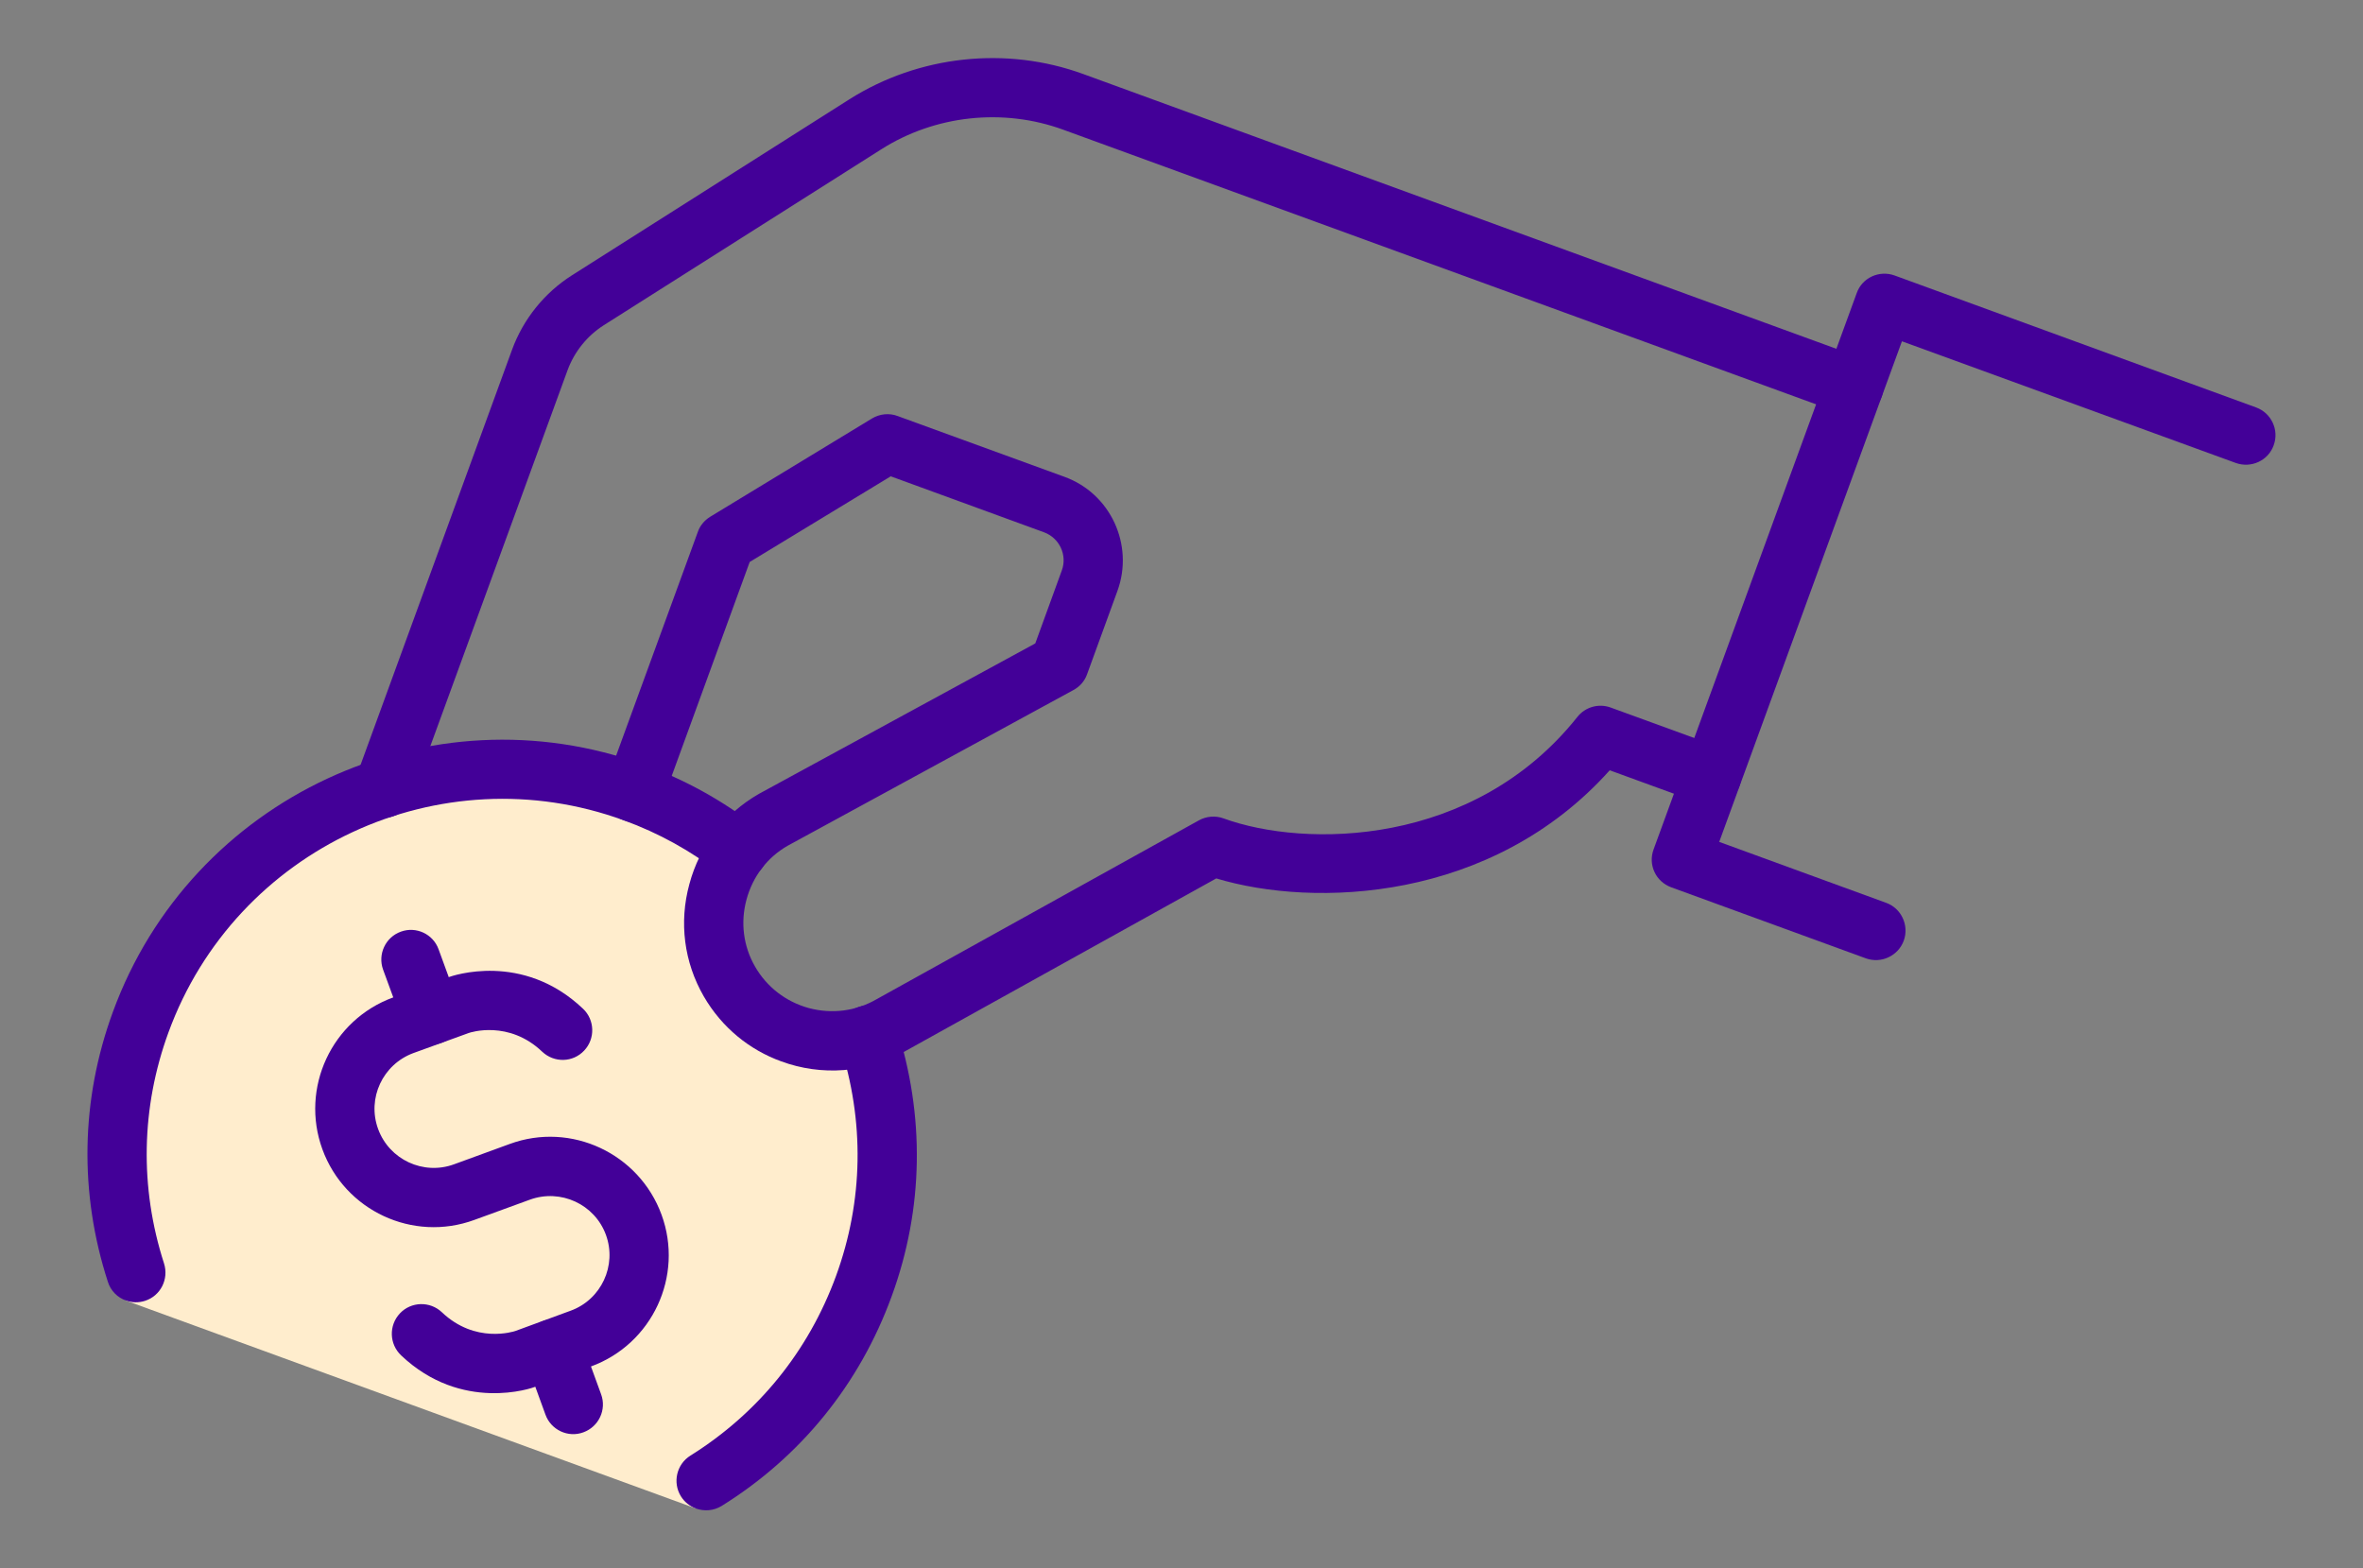
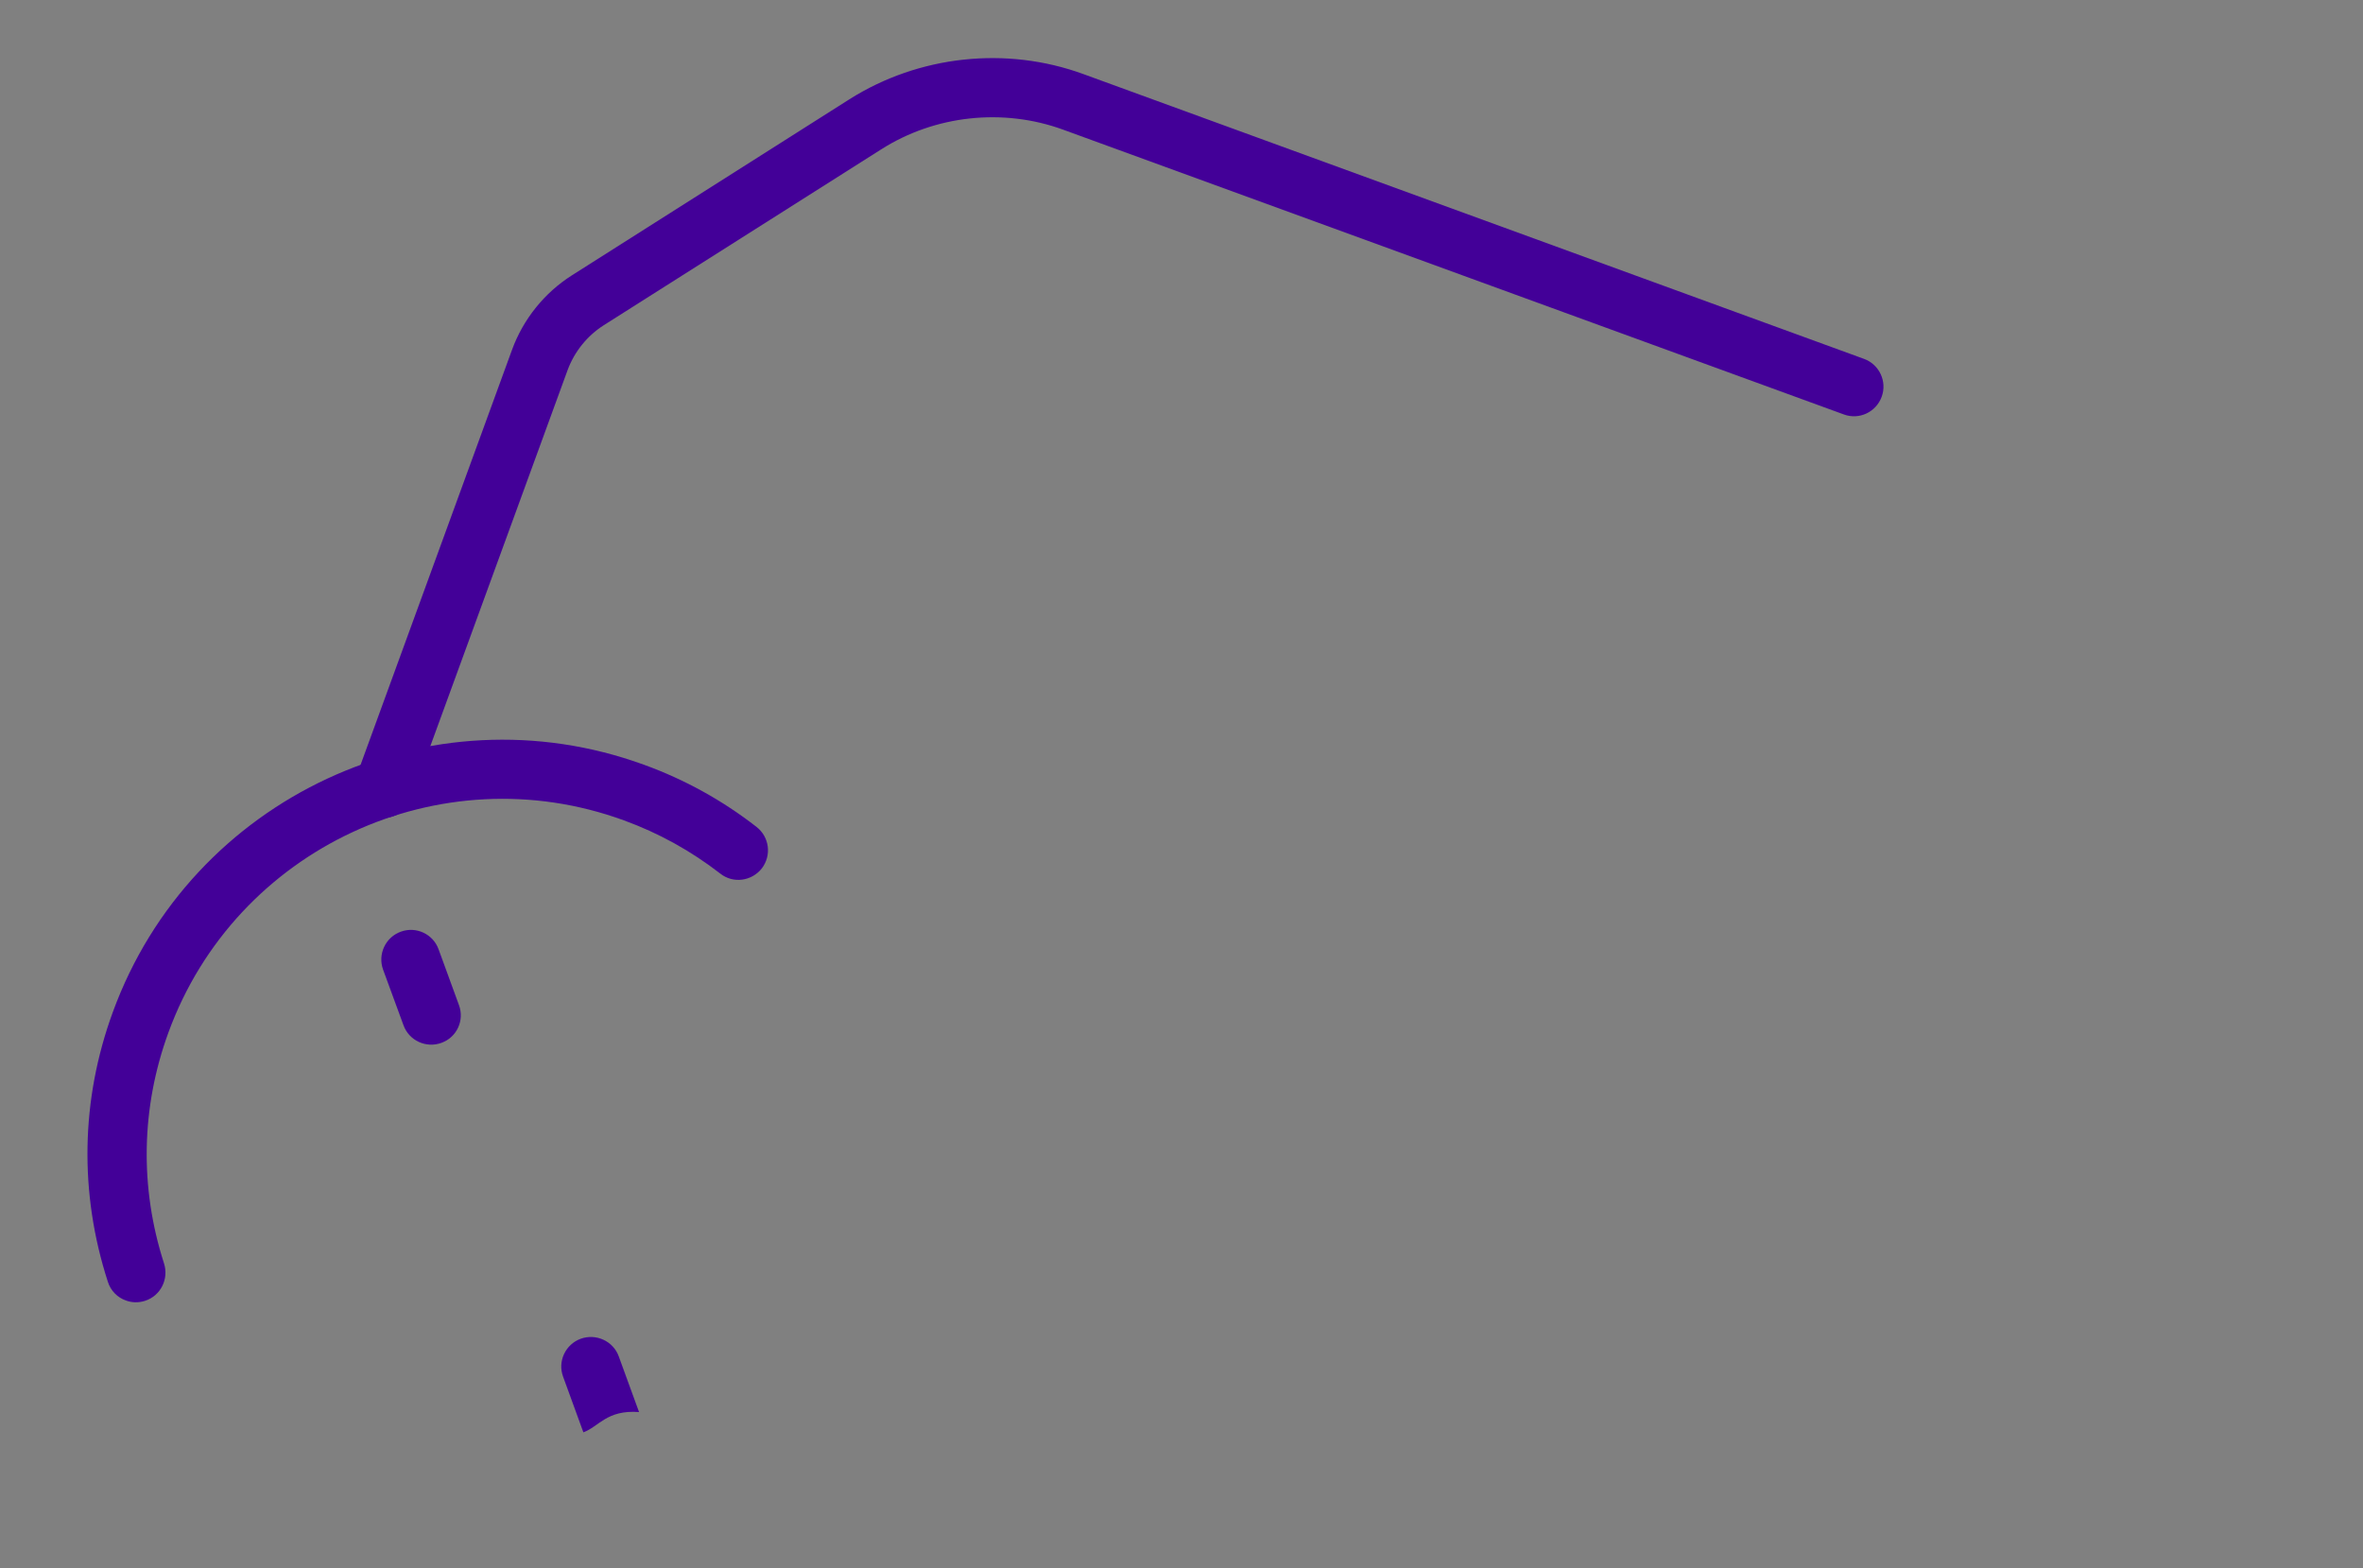
<svg xmlns="http://www.w3.org/2000/svg" version="1.1" id="Layer_1" x="0px" y="0px" width="50px" height="33.187px" viewBox="-15.935 -10.577 50 33.187" enable-background="new -15.935 -10.577 50 33.187" xml:space="preserve">
  <rect x="-15.935" y="-10.577" width="50" height="33.187" fill="#808080" stroke="none" />
  <g id="donation_2_">
-     <path fill="#FFEDCD" d="M-13.277,16.942l12.066,4.401c1.489-0.928,2.907-2.928,3.555-4.706c0.646-1.778,0.639-3.631,0.095-5.299   c-0.733-0.268-1.537,0.104-2.5-0.913c-1.216-1.292-0.534-2.194-0.238-3.003c-0.656-0.511-1.399-0.93-2.219-1.229   c-4.226-1.542-8.9,0.634-10.445,4.86C-13.608,12.835-13.813,15.273-13.277,16.942z" />
    <g>
-       <path fill="#430098" d="M19.425,8.198l4.12,1.504c0.324,0.117,0.684-0.05,0.803-0.374c0.117-0.324-0.052-0.686-0.374-0.801    l-3.531-1.289l3.866-10.593l7.063,2.574c0.326,0.117,0.688-0.048,0.803-0.373c0.12-0.324-0.05-0.685-0.374-0.802l-7.648-2.792    c-0.324-0.117-0.687,0.048-0.801,0.374L19.054,7.398C18.934,7.723,19.101,8.079,19.425,8.198z" />
-       <path fill="#430098" d="M0.595,11.882c0.841,0.31,1.808,0.257,2.641-0.225l6.565-3.646c2.063,0.623,5.823,0.504,8.325-2.288    l1.942,0.708c0.324,0.117,0.688-0.049,0.803-0.373c0.12-0.324-0.05-0.685-0.374-0.806l-2.354-0.858    c-0.255-0.091-0.534-0.01-0.701,0.199c-2.192,2.756-5.759,2.778-7.49,2.147c-0.169-0.062-0.36-0.045-0.517,0.041l-6.818,3.784    c-0.442,0.257-0.948,0.319-1.436,0.19c-0.485-0.133-0.889-0.444-1.138-0.876C-0.207,9.448-0.27,8.941-0.14,8.461    c0.131-0.489,0.441-0.896,0.874-1.143l6.044-3.293c0.136-0.073,0.238-0.19,0.289-0.334L7.71,1.926    c0.354-0.975-0.146-2.059-1.121-2.413L3.057-1.774C2.881-1.841,2.679-1.819,2.518-1.723L-0.911,0.36    c-0.121,0.077-0.214,0.187-0.26,0.323l-1.934,5.296c-0.12,0.324,0.046,0.687,0.373,0.804C-2.409,6.9-2.048,6.734-1.928,6.408    l1.856-5.093l2.985-1.813l3.247,1.186c0.324,0.122,0.492,0.482,0.372,0.807L5.971,3.038L0.123,6.222    c-0.735,0.424-1.254,1.096-1.471,1.909c-0.222,0.811-0.112,1.654,0.304,2.375C-0.659,11.171-0.072,11.641,0.595,11.882z" />
      <path fill="#430098" d="M-8.036,6.694c0.324,0.117,0.687-0.048,0.802-0.374l3.31-9.068c0.144-0.388,0.414-0.723,0.761-0.945    L2.71-7.416c1.139-0.725,2.582-0.88,3.851-0.417L23.08-1.807c0.323,0.12,0.681-0.048,0.8-0.373c0.12-0.324-0.05-0.685-0.371-0.802    L6.99-9.009C5.357-9.606,3.507-9.405,2.038-8.476L-3.835-4.75c-0.58,0.368-1.03,0.928-1.265,1.573l-3.309,9.068    C-8.527,6.217-8.36,6.576-8.036,6.694z" />
    </g>
    <g>
      <g>
-         <path fill="#430098" d="M-3.432,18.339l-1.177,0.429c-0.061,0.027-1.555,0.552-2.837-0.663c-0.253-0.239-0.266-0.636-0.026-0.891     c0.235-0.249,0.633-0.262,0.886-0.024c0.709,0.676,1.522,0.408,1.555,0.398l1.169-0.429c0.648-0.234,0.986-0.958,0.748-1.606     c-0.237-0.648-0.958-0.979-1.606-0.745l-1.177,0.429c-1.3,0.477-2.741-0.194-3.216-1.494c-0.474-1.299,0.197-2.74,1.498-3.214     l1.177-0.43c0.063-0.022,1.555-0.551,2.839,0.669c0.25,0.236,0.263,0.633,0.026,0.885c-0.238,0.255-0.634,0.265-0.889,0.025     c-0.707-0.674-1.52-0.409-1.555-0.396l-1.169,0.424c-0.65,0.239-0.986,0.958-0.748,1.608c0.237,0.648,0.958,0.985,1.608,0.746     l1.177-0.43c1.297-0.476,2.737,0.2,3.212,1.497S-2.132,17.865-3.432,18.339z" />
        <path fill="#430098" d="M-6.593,11.49c-0.324,0.12-0.687-0.047-0.804-0.371l-0.432-1.178c-0.118-0.326,0.051-0.686,0.375-0.803     c0.324-0.119,0.683,0.05,0.799,0.372l0.431,1.18C-6.103,11.015-6.269,11.373-6.593,11.49z" />
-         <path fill="#430098" d="M-3.591,19.732c-0.324,0.12-0.685-0.05-0.802-0.374l-0.429-1.177c-0.12-0.324,0.048-0.684,0.373-0.803     c0.327-0.117,0.688,0.05,0.805,0.374l0.429,1.177C-3.097,19.252-3.264,19.613-3.591,19.732z" />
+         <path fill="#430098" d="M-3.591,19.732l-0.429-1.177c-0.12-0.324,0.048-0.684,0.373-0.803     c0.327-0.117,0.688,0.05,0.805,0.374l0.429,1.177C-3.097,19.252-3.264,19.613-3.591,19.732z" />
      </g>
      <g>
-         <path fill="#430098" d="M-1.21,21.344c0.176,0.063,0.375,0.05,0.546-0.055c1.676-1.042,2.919-2.579,3.596-4.435     c0.68-1.857,0.707-3.833,0.095-5.721c-0.107-0.324-0.46-0.509-0.789-0.404c-0.33,0.112-0.509,0.464-0.402,0.794     c0.526,1.62,0.499,3.312-0.081,4.9c-0.582,1.591-1.647,2.905-3.08,3.801c-0.294,0.182-0.383,0.57-0.202,0.862     C-1.451,21.209-1.337,21.297-1.21,21.344z" />
        <path fill="#430098" d="M-13.272,16.942c0.126,0.047,0.266,0.052,0.407,0.007c0.329-0.106,0.507-0.461,0.4-0.793     c-0.517-1.605-0.487-3.297,0.095-4.888c1.423-3.893,5.746-5.908,9.638-4.485C-2,7.049-1.315,7.428-0.694,7.909     C-0.423,8.124-0.031,8.071,0.184,7.8c0.212-0.277,0.161-0.666-0.11-0.878c-0.722-0.563-1.522-1.004-2.378-1.315     c-4.54-1.657-9.586,0.689-11.244,5.233c-0.68,1.857-0.712,3.83-0.105,5.706C-13.594,16.737-13.448,16.88-13.272,16.942z" />
      </g>
    </g>
  </g>
</svg>